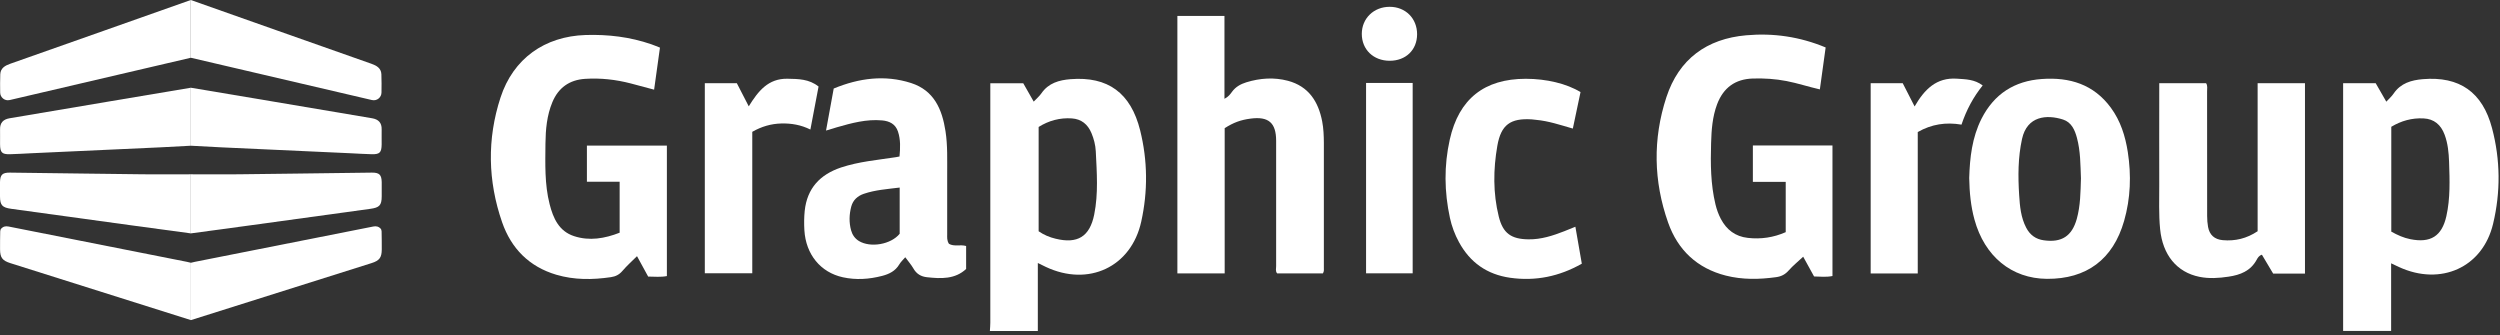
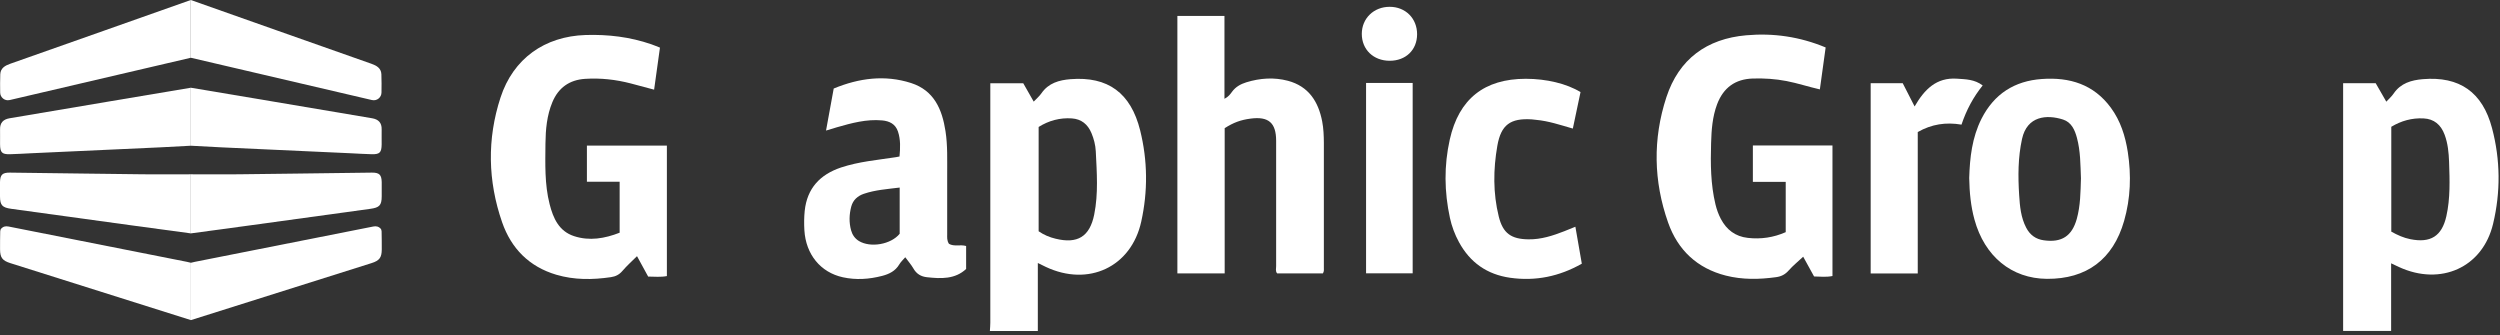
<svg xmlns="http://www.w3.org/2000/svg" width="462" height="62" viewBox="0 0 462 62" fill="none">
  <rect x="0" y="0" width="462" height="62" fill="#333333" stroke="none" />
  <g clip-path="url(#clip0_1012_26)">
    <path d="M182.93 61.17C182.96 60.65 183.01 60.14 183.01 59.62C183.01 45.39 183.01 31.16 183.01 16.93C183.01 16.46 183.01 15.98 183.01 15.39H189.1C189.7 16.44 190.32 17.54 191.03 18.78C191.56 18.22 192.08 17.78 192.45 17.25C193.76 15.34 195.73 14.8 197.84 14.63C204.74 14.09 208.97 17.16 210.7 24.09C212.09 29.68 212.14 35.35 210.9 40.96C209.05 49.35 201.14 53.04 193.26 49.32C192.87 49.13 192.48 48.94 191.79 48.6V61.17H182.91H182.93ZM191.94 23.46V42.74C192.94 43.43 193.98 43.85 195.06 44.11C199.11 45.11 201.38 43.75 202.21 39.65C202.99 35.78 202.69 31.85 202.5 27.95C202.44 26.79 202.15 25.67 201.7 24.59C201.02 22.97 199.84 22 198.07 21.88C195.86 21.73 193.82 22.29 191.94 23.46Z" fill="white" />
    <path d="M433.01 61.17V15.38H439.03C439.64 16.43 440.29 17.56 440.99 18.79C441.51 18.23 442 17.8 442.35 17.28C443.65 15.37 445.61 14.81 447.73 14.63C454.5 14.06 458.77 17.01 460.53 23.69C462.08 29.54 462.13 35.5 460.72 41.37C458.8 49.42 451.06 52.9 443.34 49.35C442.91 49.15 442.48 48.94 441.88 48.66V61.16H433L433.01 61.17ZM441.9 42.8C443.07 43.45 444.18 43.95 445.42 44.2C449.16 44.95 451.26 43.66 452.09 39.94C452.83 36.64 452.7 33.28 452.59 29.93C452.53 28.21 452.37 26.51 451.76 24.88C451.08 23.06 449.83 21.97 447.85 21.88C445.72 21.78 443.76 22.32 441.91 23.43V42.81L441.9 42.8Z" fill="white" />
    <path d="M114.51 42.99V33.58H108.46V26.91H123.24V51.02C122.09 51.24 120.98 51.12 119.78 51.11C119.12 49.9 118.46 48.69 117.72 47.34C116.77 48.28 115.83 49.12 115.02 50.07C114.43 50.76 113.77 51.09 112.89 51.22C109.49 51.72 106.12 51.75 102.8 50.77C97.78 49.28 94.47 45.91 92.79 41.07C90.15 33.45 89.99 25.69 92.5 18.01C94.85 10.83 100.65 6.71 108.21 6.47C112.36 6.34 116.42 6.82 120.36 8.18C120.88 8.36 121.39 8.58 121.96 8.8C121.6 11.39 121.25 13.91 120.88 16.57C119.39 16.17 117.98 15.78 116.57 15.42C113.8 14.7 111 14.39 108.14 14.57C105.22 14.76 103.19 16.21 102.07 18.9C101.06 21.34 100.83 23.92 100.8 26.53C100.77 30.29 100.63 34.05 101.57 37.73C102.23 40.32 103.29 42.73 106.09 43.64C108.95 44.57 111.75 44.08 114.52 43L114.51 42.99Z" fill="white" />
    <path d="M330 42.93V33.61H323.93V26.88H338.64V51.01C337.52 51.24 336.41 51.12 335.24 51.09C334.56 49.85 333.88 48.61 333.23 47.44C332.29 48.32 331.35 49.08 330.56 49.97C329.91 50.71 329.19 51.09 328.22 51.22C325.1 51.65 322 51.71 318.93 50.93C313.63 49.58 310.06 46.21 308.27 41.14C305.57 33.49 305.42 25.68 307.95 17.96C310.26 10.92 315.4 7.16 322.71 6.52C327.7 6.08 332.58 6.77 337.38 8.77C337.03 11.33 336.68 13.88 336.31 16.52C334.15 16.03 332.19 15.37 330.16 14.98C328.1 14.58 326.04 14.45 323.96 14.51C320.68 14.6 318.48 16.2 317.32 19.27C316.45 21.59 316.28 24.02 316.21 26.46C316.1 30.26 316.12 34.05 317.02 37.78C317.25 38.72 317.57 39.62 318.02 40.47C319.08 42.47 320.69 43.7 322.99 43.96C325.43 44.24 327.75 43.89 329.98 42.91L330 42.93Z" fill="white" />
    <path d="M226.32 23.68V50.52H217.58V2.95H226.28V18.26C227.01 17.89 227.36 17.4 227.68 16.96C228.35 16.04 229.27 15.54 230.32 15.21C232.86 14.43 235.44 14.25 238.01 14.93C241.82 15.95 243.63 18.75 244.34 22.44C244.59 23.74 244.64 25.06 244.65 26.38C244.66 34.06 244.65 41.73 244.65 49.41C244.65 49.76 244.72 50.13 244.47 50.53H236.02C235.67 50.13 235.83 49.62 235.83 49.17C235.82 41.45 235.83 33.74 235.83 26.02C235.83 22.69 234.43 21.48 231.1 21.92C229.28 22.16 227.96 22.64 226.33 23.68H226.32Z" fill="white" />
    <path d="M363.91 32.9C364.02 29.16 364.43 25.41 366.19 21.93C368.51 17.37 372.26 14.96 377.33 14.6C382.47 14.23 386.91 15.58 390.09 19.91C391.88 22.35 392.76 25.15 393.22 28.11C393.88 32.39 393.73 36.64 392.54 40.81C390.5 47.94 385.6 51.58 378.27 51.53C371.74 51.48 366.75 47.39 364.88 40.57C364.2 38.09 363.96 35.55 363.91 32.91V32.9ZM384.56 32.97C384.46 30.46 384.48 27.93 383.82 25.48C383.43 24.01 382.8 22.59 381.25 22.09C378.27 21.14 374.61 21.39 373.67 25.68C372.92 29.11 372.92 32.57 373.14 36.04C373.27 38.12 373.45 40.18 374.44 42.08C375.13 43.41 376.21 44.21 377.71 44.41C380.99 44.87 382.9 43.64 383.79 40.45C384.47 38 384.48 35.48 384.56 32.96V32.97Z" fill="white" />
-     <path d="M425.95 50.56H420.08C419.41 49.43 418.7 48.25 418 47.07C417.45 47.24 417.22 47.66 417.03 48.01C415.9 50.08 414.01 50.81 411.83 51.13C410.04 51.4 408.24 51.52 406.46 51.16C402.25 50.31 399.65 47.08 399.19 42.33C398.92 39.58 399.04 36.82 399.03 34.06C399.01 28.34 399.03 22.62 399.03 16.91C399.03 16.44 399.03 15.96 399.03 15.38H407.69C408 15.85 407.86 16.38 407.87 16.89C407.87 24.57 407.87 32.24 407.88 39.92C407.88 40.6 407.93 41.28 408.05 41.94C408.32 43.42 409.25 44.24 410.75 44.38C413.05 44.59 415.19 44.08 417.21 42.73V15.38H425.96V50.57L425.95 50.56Z" fill="white" />
    <path d="M175.37 45.06C176.35 45.62 177.43 45.14 178.54 45.46V49.71C176.5 51.61 173.93 51.52 171.3 51.23C170.2 51.11 169.37 50.62 168.8 49.62C168.41 48.94 167.88 48.33 167.29 47.54C166.87 48.03 166.46 48.4 166.19 48.86C165.46 50.09 164.32 50.65 163 50.99C160.6 51.61 158.19 51.77 155.76 51.24C151.64 50.34 148.92 47.02 148.65 42.55C148.58 41.36 148.59 40.15 148.71 38.96C149.15 34.8 151.54 32.25 155.43 30.95C158.72 29.86 162.14 29.57 165.54 29.05C165.73 29.02 165.93 28.98 166.23 28.92C166.37 27.37 166.45 25.83 165.95 24.32C165.49 22.92 164.37 22.37 163.01 22.25C160.12 21.99 157.39 22.74 154.66 23.52C154.05 23.69 153.44 23.89 152.65 24.13C153.14 21.47 153.6 18.94 154.07 16.36C158.75 14.43 163.51 13.79 168.36 15.34C172.62 16.71 174.11 20.21 174.73 24.25C175.14 26.91 175.03 29.59 175.04 32.27C175.05 35.95 175.04 39.63 175.04 43.3C175.04 43.85 174.97 44.42 175.35 45.03L175.37 45.06ZM166.26 34.66C163.92 34.95 161.73 35.1 159.65 35.81C158.49 36.2 157.63 36.97 157.31 38.18C156.93 39.63 156.88 41.1 157.28 42.56C157.51 43.39 157.98 44.08 158.73 44.54C160.89 45.84 164.66 45.17 166.26 43.2V34.67V34.66Z" fill="white" />
    <path d="M292.08 17.02C291.61 19.28 291.14 21.49 290.66 23.76C288.33 23.09 286.17 22.36 283.89 22.15C283.61 22.12 283.33 22.08 283.06 22.06C279.14 21.81 277.39 23.05 276.71 26.93C275.95 31.29 275.9 35.69 276.97 40.01C277.74 43.14 279.29 44.19 282.47 44.23C284.8 44.26 286.95 43.56 289.08 42.73C289.71 42.48 290.33 42.23 291.13 41.9C291.53 44.21 291.92 46.43 292.32 48.73C288.16 51.09 283.77 52 279.06 51.33C274.81 50.72 271.67 48.52 269.62 44.75C268.85 43.34 268.29 41.84 267.95 40.28C266.9 35.45 266.84 30.61 267.92 25.78C269.6 18.28 274.3 14.56 281.97 14.56C285.77 14.56 289.54 15.46 292.08 17.02Z" fill="white" />
-     <path d="M136.17 15.38C136.87 16.75 137.56 18.08 138.37 19.65C140.12 16.82 141.97 14.49 145.52 14.55C147.54 14.59 149.51 14.59 151.27 15.99C150.77 18.6 150.28 21.22 149.76 23.94C148.02 23.07 146.22 22.77 144.37 22.82C142.51 22.87 140.75 23.37 139.02 24.36V50.5H130.25V15.38H136.18H136.17Z" fill="white" />
    <path d="M362.48 23.03C359.58 22.54 356.96 22.95 354.4 24.4V50.54H345.7V15.37H351.62C352.3 16.69 352.98 18.03 353.82 19.67C355.64 16.52 357.85 14.28 361.64 14.54C363.28 14.65 364.9 14.66 366.4 15.79C364.66 17.95 363.39 20.33 362.48 23.04V23.03Z" fill="white" />
    <path d="M252.45 15.33H261.06V50.51H252.45V15.33Z" fill="white" />
    <path d="M35.27 32.21V43.13C31.48 42.62 27.76 42.12 24.05 41.61C16.73 40.6 9.41 39.59 2.09 38.59C0.43 38.36 0.01 37.95 4.99133e-05 36.3C4.99133e-05 35.42 -0.01 34.54 4.99133e-05 33.66C0.03 32.3 0.43 31.89 1.82 31.9C6.5 31.95 11.17 32.02 15.85 32.08C19.41 32.13 22.97 32.18 26.52 32.21C29.39 32.23 32.26 32.21 35.25 32.21H35.27Z" fill="white" />
    <path d="M35.28 59.16V48.56C35.01 48.5 34.78 48.44 34.56 48.39C23.57 46.21 12.57 44.04 1.58 41.86C1.01 41.75 0.56 41.85 0.15 42.33C0.12 42.44 0.04 42.59 0.04 42.75C0.02 43.87 -1.59182e-05 44.99 0.01 46.1C0.02 47.6 0.44 48.16 1.89 48.62L35.29 59.16H35.28Z" fill="white" />
    <path d="M35.26 10.67V0C34.76 0.17 24.08 3.95 19.16 5.69C13.41 7.72 7.65 9.76 1.9 11.78C0.94 12.12 0.1 12.59 0.05 13.72C7.81268e-05 14.86 0.02 16 0.03 17.09C0.03 18 0.88 18.7 1.77 18.49C1.77 18.49 1.78 18.49 1.79 18.49L35.27 10.67H35.26Z" fill="white" />
    <path d="M35.27 16.21V26.93C33.34 27.03 31.48 27.14 29.61 27.23C21.67 27.6 13.73 27.96 5.79 28.32C4.47 28.38 3.16 28.47 1.84 28.5C0.36 28.53 0.03 28.19 0.01 26.67C-8.37324e-05 25.75 0.03 24.83 0.01 23.91C-0.02 22.69 0.6 22.06 1.75 21.86C8.01 20.8 14.27 19.75 20.52 18.69L35.28 16.21H35.27Z" fill="white" />
    <path d="M35.27 32.21C35.27 36.04 35.27 39.55 35.27 43.13C39.06 42.62 42.78 42.12 46.49 41.61C53.81 40.6 61.13 39.59 68.45 38.59C70.11 38.36 70.53 37.95 70.54 36.3C70.54 35.42 70.55 34.54 70.54 33.66C70.51 32.3 70.11 31.89 68.72 31.9C64.04 31.95 59.37 32.02 54.69 32.08C51.13 32.13 47.57 32.18 44.02 32.21C41.15 32.23 38.28 32.21 35.29 32.21H35.27Z" fill="white" />
    <path d="M35.28 59.16V48.56C35.55 48.5 35.78 48.44 36 48.39C46.99 46.21 57.99 44.04 68.98 41.86C69.55 41.75 70 41.85 70.41 42.33C70.44 42.44 70.52 42.59 70.52 42.75C70.54 43.87 70.56 44.99 70.55 46.1C70.54 47.6 70.12 48.16 68.67 48.62L35.27 59.16H35.28Z" fill="white" />
    <path d="M35.26 10.67C35.26 7.08 35.26 3.59 35.26 0C35.76 0.17 46.44 3.95 51.36 5.69C57.11 7.73 62.87 9.76 68.63 11.78C69.59 12.12 70.43 12.59 70.48 13.72C70.53 14.86 70.51 16 70.5 17.09C70.5 18 69.65 18.7 68.76 18.49C68.76 18.49 68.75 18.49 68.74 18.49L35.26 10.67Z" fill="white" />
    <path d="M35.27 16.21C35.27 19.85 35.27 23.35 35.27 26.93C37.2 27.03 39.06 27.14 40.93 27.23C48.87 27.6 56.81 27.96 64.75 28.32C66.07 28.38 67.38 28.47 68.7 28.5C70.18 28.53 70.51 28.19 70.53 26.67C70.54 25.75 70.51 24.83 70.53 23.91C70.56 22.69 69.94 22.06 68.79 21.86C62.53 20.8 56.27 19.75 50.02 18.69L35.26 16.21H35.27Z" fill="white" />
    <path d="M261.88 6.34C261.87 9.23 259.79 11.23 256.82 11.23C253.81 11.23 251.66 9.16 251.66 6.26C251.66 3.4 253.88 1.25 256.82 1.26C259.75 1.26 261.89 3.42 261.88 6.34Z" fill="white" />
  </g>
  <defs>
    <clipPath id="clip0_1012_26">
      <rect width="461.74" height="61.17" fill="white" />
    </clipPath>
  </defs>
</svg>